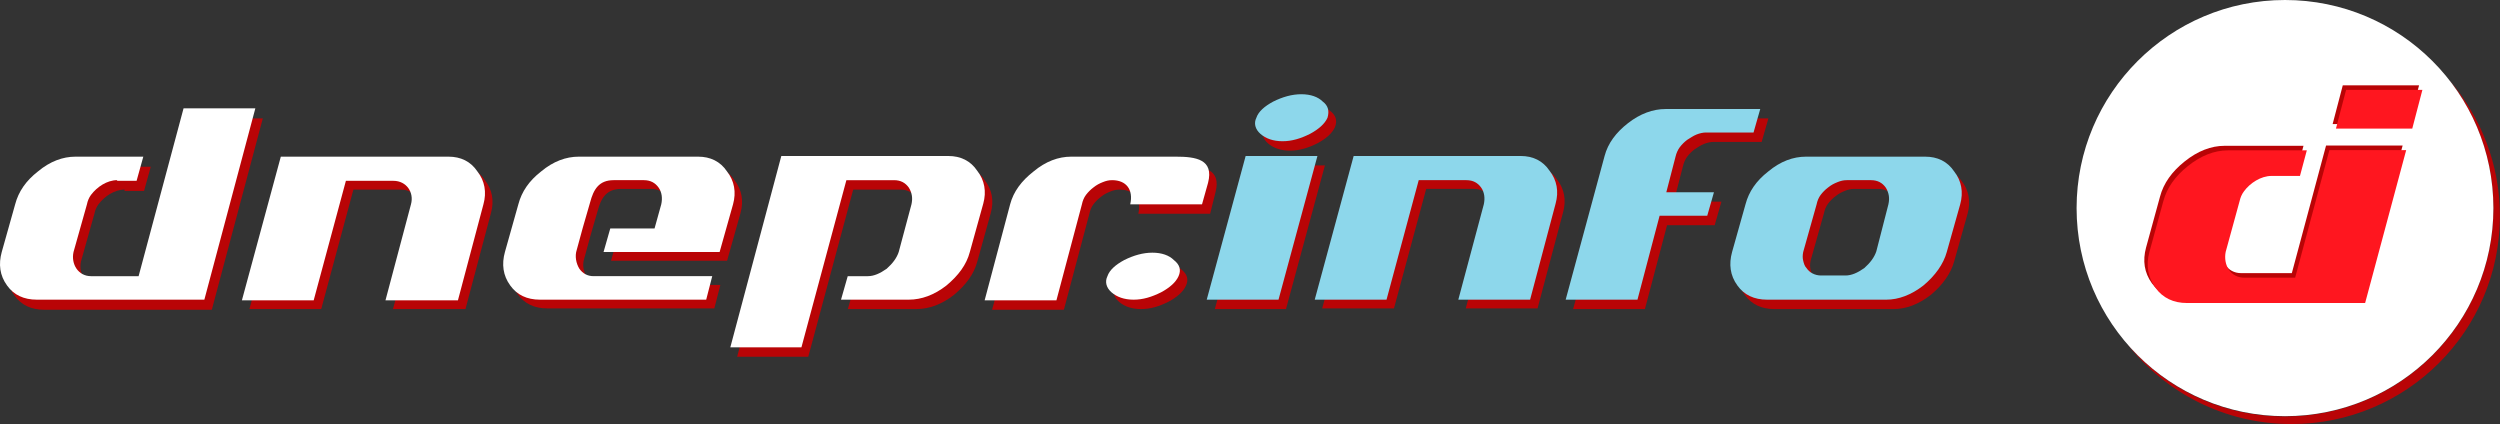
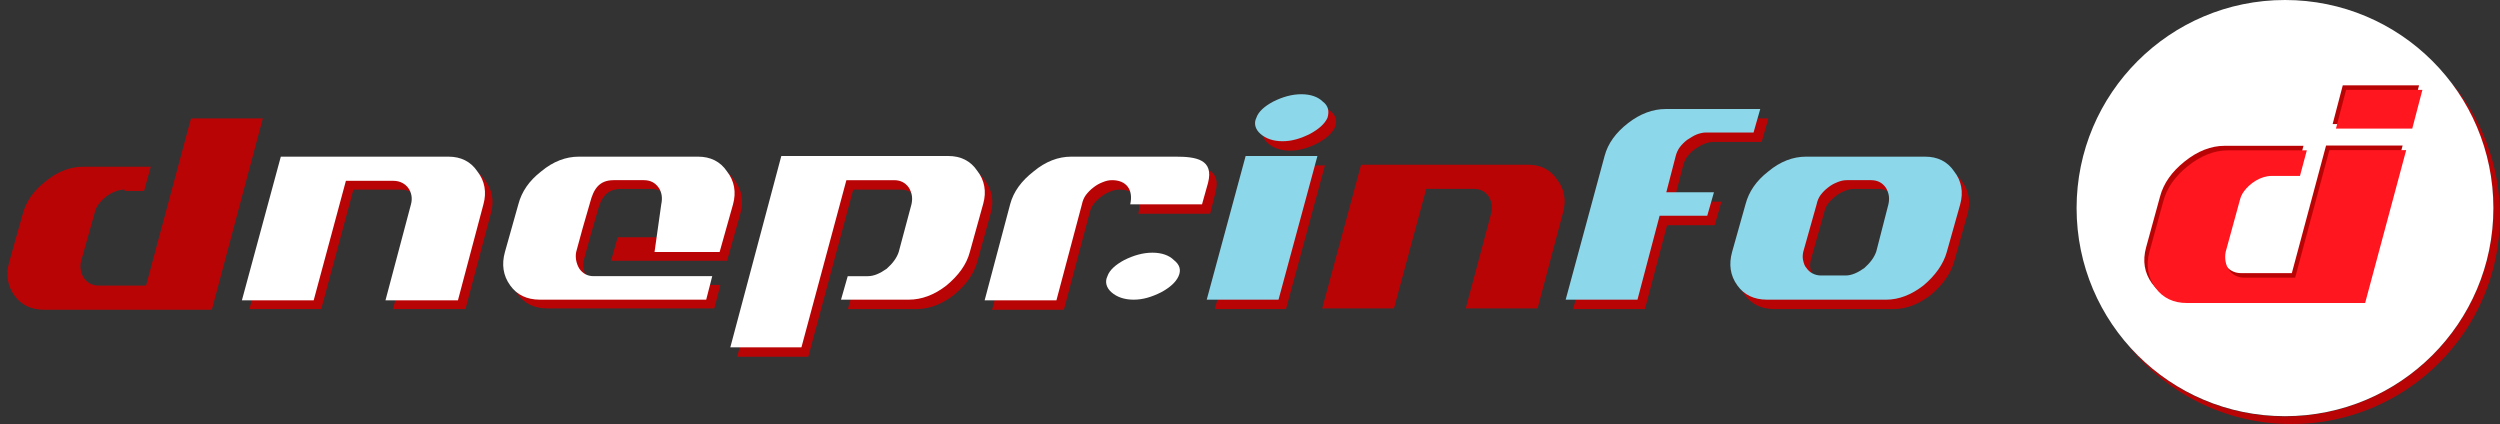
<svg xmlns="http://www.w3.org/2000/svg" width="283" height="48" viewBox="0 0 283 48" fill="none">
  <rect x="0" y="0" width="283" height="48" fill="#333333" stroke="none" />
  <path d="M277.253 9.056C280.811 13.183 282.992 18.57 282.992 24.445C282.992 37.455 272.431 48.001 259.402 48.001C251.854 48.001 245.138 44.476 240.805 38.945C245.11 43.989 251.509 47.141 258.656 47.141C271.685 47.141 282.246 36.595 282.246 23.585C282.246 18.112 280.381 13.068 277.253 9.056Z" fill="#B90406" />
  <path fill-rule="evenodd" clip-rule="evenodd" d="M258.661 0C271.69 0 282.252 10.546 282.252 23.556C282.252 36.566 271.69 47.111 258.661 47.111C245.632 47.111 235.07 36.566 235.07 23.556C235.07 10.574 245.632 0 258.661 0Z" fill="white" />
  <path d="M256.766 19.399C255.561 19.399 254.298 20.202 253.638 21.148C253.38 21.491 253.236 21.864 253.15 22.236L251.572 27.996C251.285 29.429 252.088 30.919 253.695 30.919H259.435L263.31 16.476H271.977L267.328 33.785H247.152C245.602 33.785 244.426 33.212 243.593 32.066C242.732 30.862 242.531 29.515 242.933 28.025L244.512 22.265C244.913 20.746 245.861 19.428 247.295 18.282C248.759 17.107 250.28 16.505 251.83 16.505H260.755L259.981 19.399H256.766Z" fill="#B90406" />
  <path d="M273.841 9.656L272.664 14.041H264.055L265.203 9.656H273.841Z" fill="#B90406" />
  <path d="M257.142 19.915C255.937 19.915 254.703 20.717 254.014 21.663C253.755 22.007 253.612 22.38 253.526 22.752L251.947 28.512C251.66 29.974 252.464 31.435 254.071 31.435H259.811L263.685 16.992H272.381L267.732 34.301H247.556C246.035 34.301 244.83 33.727 243.998 32.581C243.137 31.378 242.907 30.031 243.309 28.541L244.887 22.781C245.289 21.262 246.236 19.944 247.671 18.797C249.135 17.622 250.656 17.021 252.206 17.021H261.131L260.356 19.915H257.142Z" fill="#FF161F" />
  <path d="M274.216 10.172L273.068 14.556H264.43L265.578 10.172H274.216Z" fill="#FF161F" />
  <path d="M126.735 21.46C126.355 21.46 126.051 21.536 125.671 21.688C125.292 21.84 124.988 21.992 124.608 22.296C124.304 22.524 124.001 22.828 123.773 23.132C123.545 23.436 123.393 23.816 123.317 24.196L120.431 35.063H112.305L115.267 24.196C115.646 22.752 116.558 21.536 117.925 20.472C119.292 19.332 120.735 18.8 122.178 18.8H133.95C136.228 18.8 138.279 19.104 137.595 21.764L136.988 24.196H128.861C129.241 22.524 128.33 21.46 126.735 21.46Z" fill="#B90406" />
  <path d="M110.635 29.591C110.255 31.035 109.343 32.251 107.976 33.391C106.609 34.455 105.166 34.987 103.723 34.987H95.977L96.736 32.327H99.014C99.698 32.327 100.382 32.023 101.141 31.491C101.825 30.883 102.28 30.275 102.508 29.591L103.951 24.196C104.103 23.512 104.027 22.904 103.647 22.296C103.268 21.764 102.66 21.46 101.976 21.46H96.584L91.496 40.383H83.445L89.217 18.724H108.204C109.571 18.724 110.71 19.256 111.47 20.396C112.305 21.46 112.533 22.752 112.153 24.12L110.635 29.591Z" fill="#B90406" />
  <path d="M75.697 24.12C75.849 23.436 75.773 22.752 75.394 22.22C75.014 21.688 74.482 21.384 73.723 21.384H70.305C68.634 21.384 68.027 22.448 67.647 23.892L66.812 26.78L66.128 29.288C65.9 29.971 66.052 30.807 66.432 31.415C66.812 31.947 67.343 32.251 68.027 32.251H81.545L80.862 34.911H61.951C60.508 34.911 59.369 34.379 58.609 33.315C57.774 32.175 57.622 30.883 58.002 29.515L59.521 24.12C59.9 22.676 60.736 21.46 62.103 20.396C63.47 19.256 64.913 18.724 66.356 18.724H79.875C81.242 18.724 82.381 19.256 83.14 20.396C83.976 21.46 84.204 22.752 83.824 24.12L82.305 29.515H69.166L69.925 26.856H74.938L75.697 24.12Z" fill="#B90406" />
  <path d="M47.373 24.12C47.753 22.752 46.842 21.46 45.398 21.46H40.006L36.361 34.987H28.234L32.639 18.724H51.626C52.993 18.724 54.133 19.256 54.892 20.396C55.727 21.46 55.955 22.752 55.575 24.12L52.69 34.987H44.487L47.373 24.12Z" fill="#B90406" />
  <path d="M14.104 21.46C12.964 21.46 11.825 22.22 11.142 23.132C10.914 23.436 10.762 23.816 10.686 24.196L9.167 29.591C8.863 30.959 9.699 32.327 11.142 32.327H16.534L21.622 13.404H29.749L23.977 35.063H4.99C3.547 35.063 2.408 34.531 1.648 33.467C0.813 32.327 0.661 31.035 1.041 29.667L2.56 24.272C2.939 22.828 3.775 21.612 5.142 20.548C6.509 19.408 7.952 18.876 9.395 18.876H17.066L16.306 21.612H14.104V21.46Z" fill="#B90406" />
-   <path d="M134.257 32.327C133.953 33.011 133.27 33.619 132.282 34.151C131.219 34.683 130.232 34.987 129.169 34.987C128.105 34.987 127.27 34.683 126.662 34.151C126.055 33.619 125.903 32.935 126.207 32.327C126.434 31.643 127.118 31.035 128.105 30.503C129.169 29.971 130.232 29.667 131.295 29.667C132.358 29.667 133.194 29.971 133.725 30.503C134.409 31.035 134.561 31.643 134.257 32.327Z" fill="#B90406" />
  <path d="M214.604 24.119C214.756 23.435 214.68 22.827 214.3 22.22C213.92 21.688 213.389 21.384 212.629 21.384H209.895C209.515 21.384 209.211 21.459 208.832 21.611C208.452 21.764 208.148 21.916 207.768 22.22C207.465 22.448 207.161 22.751 206.933 23.055C206.705 23.359 206.553 23.739 206.477 24.119L204.958 29.515C204.882 29.895 204.882 30.199 204.958 30.503C205.034 30.807 205.11 31.111 205.338 31.339C205.49 31.567 205.718 31.795 206.022 31.947C206.325 32.099 206.629 32.175 206.933 32.175H209.667C210.351 32.175 211.034 31.871 211.794 31.339C212.477 30.731 212.933 30.123 213.161 29.439L214.604 24.119ZM221.211 29.591C220.831 30.959 219.92 32.251 218.553 33.391C217.186 34.455 215.743 34.987 214.376 34.987H200.857C199.414 34.987 198.275 34.455 197.516 33.391C196.68 32.251 196.528 30.959 196.908 29.591L198.427 24.195C198.807 22.751 199.642 21.535 201.009 20.472C202.376 19.332 203.819 18.8 205.262 18.8H218.781C220.148 18.8 221.287 19.332 222.047 20.472C222.882 21.535 223.11 22.827 222.73 24.195L221.211 29.591Z" fill="#B90406" />
  <path d="M193.951 16.066C193.647 16.066 193.268 16.142 192.888 16.294C192.508 16.445 192.204 16.673 191.825 16.901C191.521 17.129 191.217 17.433 190.989 17.737C190.761 18.041 190.609 18.421 190.534 18.725L189.47 22.829H194.863L194.103 25.489H188.711L186.204 34.988H178.078L182.483 18.725C182.863 17.281 183.698 16.066 185.141 15.002C186.508 13.938 187.951 13.406 189.394 13.406H200.179L199.419 16.066H193.951Z" fill="#B90406" />
  <path d="M168.811 24.119C168.963 23.435 168.887 22.827 168.507 22.219C168.127 21.687 167.595 21.383 166.836 21.383H161.444L157.798 34.91H149.672L154.077 18.647H172.988C174.355 18.647 175.494 19.179 176.253 20.319C177.089 21.383 177.317 22.675 176.937 24.043L174.051 34.91H165.925L168.811 24.119Z" fill="#B90406" />
  <path d="M141.852 18.724H149.979L145.574 34.986H137.523L141.852 18.724Z" fill="#B90406" />
  <path d="M151.116 14.392C150.813 15.076 150.129 15.684 149.142 16.216C148.078 16.748 147.091 17.052 146.028 17.052C144.965 17.052 144.129 16.748 143.522 16.216C142.914 15.684 142.762 15 143.066 14.392C143.294 13.708 143.977 13.1 144.965 12.568C146.028 12.036 147.091 11.732 148.154 11.732C149.218 11.732 150.053 12.036 150.585 12.568C151.192 13.024 151.42 13.632 151.116 14.392Z" fill="#B90406" />
  <path d="M125.891 20.394C125.511 20.394 125.207 20.47 124.828 20.622C124.448 20.774 124.144 20.926 123.764 21.23C123.461 21.458 123.157 21.762 122.929 22.066C122.701 22.37 122.549 22.75 122.473 23.13L119.587 33.997H111.461L114.347 23.13C114.727 21.686 115.638 20.47 117.005 19.406C118.372 18.266 119.815 17.734 121.258 17.734H133.106C135.384 17.734 137.435 18.038 136.751 20.698L136.068 23.13H127.942C128.321 21.458 127.486 20.394 125.891 20.394Z" fill="white" />
  <path d="M109.785 28.526C109.405 29.97 108.494 31.186 107.127 32.326C105.76 33.39 104.317 33.922 102.874 33.922H95.203L95.963 31.262H98.241C98.925 31.262 99.608 30.958 100.368 30.426C101.051 29.818 101.507 29.21 101.735 28.526L103.178 23.131C103.33 22.447 103.254 21.839 102.874 21.231C102.494 20.699 101.963 20.395 101.203 20.395H95.811L90.722 39.318H82.672L88.444 17.659H107.355C108.722 17.659 109.861 18.191 110.621 19.331C111.456 20.395 111.684 21.687 111.304 23.055L109.785 28.526Z" fill="white" />
-   <path d="M74.854 23.13C75.006 22.446 74.93 21.762 74.55 21.23C74.17 20.698 73.638 20.394 72.879 20.394H69.461C67.791 20.394 67.183 21.458 66.803 22.902L65.968 25.789L65.284 28.297C65.056 28.981 65.208 29.817 65.588 30.425C65.968 30.957 66.499 31.261 67.183 31.261H80.626L79.942 33.921H61.107C59.664 33.921 58.525 33.389 57.766 32.325C56.93 31.185 56.778 29.893 57.158 28.525L58.677 23.13C59.057 21.686 59.892 20.47 61.259 19.406C62.626 18.266 64.069 17.734 65.512 17.734H79.031C80.398 17.734 81.537 18.266 82.296 19.406C83.132 20.47 83.36 21.762 82.98 23.13L81.461 28.525H68.322L69.082 25.865H74.094L74.854 23.13Z" fill="white" />
+   <path d="M74.854 23.13C75.006 22.446 74.93 21.762 74.55 21.23C74.17 20.698 73.638 20.394 72.879 20.394H69.461C67.791 20.394 67.183 21.458 66.803 22.902L65.968 25.789L65.284 28.297C65.056 28.981 65.208 29.817 65.588 30.425C65.968 30.957 66.499 31.261 67.183 31.261H80.626L79.942 33.921H61.107C59.664 33.921 58.525 33.389 57.766 32.325C56.93 31.185 56.778 29.893 57.158 28.525L58.677 23.13C59.057 21.686 59.892 20.47 61.259 19.406C62.626 18.266 64.069 17.734 65.512 17.734H79.031C80.398 17.734 81.537 18.266 82.296 19.406C83.132 20.47 83.36 21.762 82.98 23.13L81.461 28.525H68.322H74.094L74.854 23.13Z" fill="white" />
  <path d="M46.522 23.13C46.901 21.762 45.99 20.47 44.547 20.47H39.155L35.509 33.997H27.383L31.788 17.734H50.775C52.142 17.734 53.281 18.266 54.04 19.406C54.876 20.47 55.104 21.762 54.724 23.13L51.838 33.997H43.636L46.522 23.13Z" fill="white" />
-   <path d="M13.26 20.394C12.121 20.394 10.982 21.154 10.298 22.066C10.07 22.37 9.918 22.75 9.842 23.13L8.323 28.526C8.02 29.894 8.855 31.262 10.298 31.262H15.69L20.779 12.263H28.905L23.133 33.921H4.146C2.703 33.921 1.564 33.389 0.805 32.325C-0.031 31.186 -0.183 29.894 0.197 28.526L1.716 23.13C2.096 21.686 2.931 20.47 4.298 19.406C5.665 18.266 7.108 17.734 8.551 17.734H16.222L15.462 20.47H13.26V20.394Z" fill="white" />
  <path d="M133.413 31.263C133.109 31.947 132.426 32.555 131.439 33.087C130.375 33.619 129.388 33.923 128.325 33.923C127.262 33.923 126.426 33.619 125.819 33.087C125.211 32.555 125.059 31.871 125.363 31.263C125.591 30.579 126.274 29.971 127.262 29.439C128.325 28.907 129.388 28.603 130.451 28.603C131.515 28.603 132.35 28.907 132.882 29.439C133.565 29.971 133.717 30.579 133.413 31.263Z" fill="white" />
  <path fill-rule="evenodd" clip-rule="evenodd" d="M213.768 23.13C213.92 22.446 213.844 21.838 213.464 21.23C213.084 20.698 212.553 20.394 211.793 20.394H209.059C208.679 20.394 208.375 20.47 207.996 20.622C207.616 20.774 207.312 20.926 206.932 21.23C206.629 21.458 206.325 21.762 206.097 22.066C205.869 22.37 205.717 22.75 205.641 23.13L204.122 28.526C204.046 28.906 204.046 29.21 204.122 29.514C204.198 29.818 204.274 30.122 204.502 30.35C204.654 30.578 204.882 30.806 205.186 30.958C205.489 31.11 205.793 31.186 206.173 31.186H208.907C209.591 31.186 210.274 30.882 211.034 30.35C211.717 29.742 212.173 29.134 212.401 28.45L213.768 23.13ZM220.375 28.526C219.995 29.894 219.084 31.186 217.717 32.326C216.35 33.39 214.907 33.922 213.54 33.922H200.021C198.578 33.922 197.439 33.39 196.68 32.326C195.844 31.186 195.692 29.894 196.072 28.526L197.591 23.13C197.971 21.686 198.806 20.47 200.173 19.406C201.54 18.267 202.983 17.735 204.426 17.735H217.945C219.312 17.735 220.451 18.267 221.211 19.406C222.046 20.47 222.274 21.762 221.894 23.13L220.375 28.526Z" fill="#8DD7EB" />
  <path fill-rule="evenodd" clip-rule="evenodd" d="M193.107 15C192.804 15 192.424 15.076 192.044 15.228C191.664 15.38 191.361 15.608 190.981 15.836C190.677 16.064 190.373 16.368 190.145 16.672C189.918 16.976 189.766 17.356 189.69 17.66L188.626 21.764H194.019L193.259 24.424H187.867L185.361 33.923H177.234L181.639 17.66C182.019 16.216 182.93 15 184.297 13.936C185.665 12.872 187.108 12.341 188.551 12.341H199.259L198.5 15H193.107Z" fill="#8DD7EB" />
-   <path fill-rule="evenodd" clip-rule="evenodd" d="M167.967 23.13C168.119 22.446 168.043 21.762 167.663 21.23C167.283 20.698 166.752 20.394 165.992 20.394H160.6L156.955 33.921H148.828L153.233 17.658H172.144C173.511 17.658 174.65 18.19 175.41 19.33C176.245 20.394 176.473 21.686 176.093 23.054L173.207 33.921H165.081L167.967 23.13Z" fill="#8DD7EB" />
  <path fill-rule="evenodd" clip-rule="evenodd" d="M141.007 17.658H149.133L144.728 33.921H136.602L141.007 17.658Z" fill="#8DD7EB" />
  <path fill-rule="evenodd" clip-rule="evenodd" d="M150.273 13.327C149.969 14.011 149.285 14.619 148.298 15.151C147.235 15.683 146.247 15.987 145.184 15.987C144.121 15.987 143.285 15.683 142.678 15.151C142.07 14.619 141.918 13.935 142.222 13.327C142.45 12.643 143.134 12.035 144.121 11.503C145.184 10.971 146.247 10.667 147.311 10.667C148.374 10.667 149.209 10.971 149.741 11.503C150.349 11.959 150.5 12.567 150.273 13.327Z" fill="#8DD7EB" />
</svg>